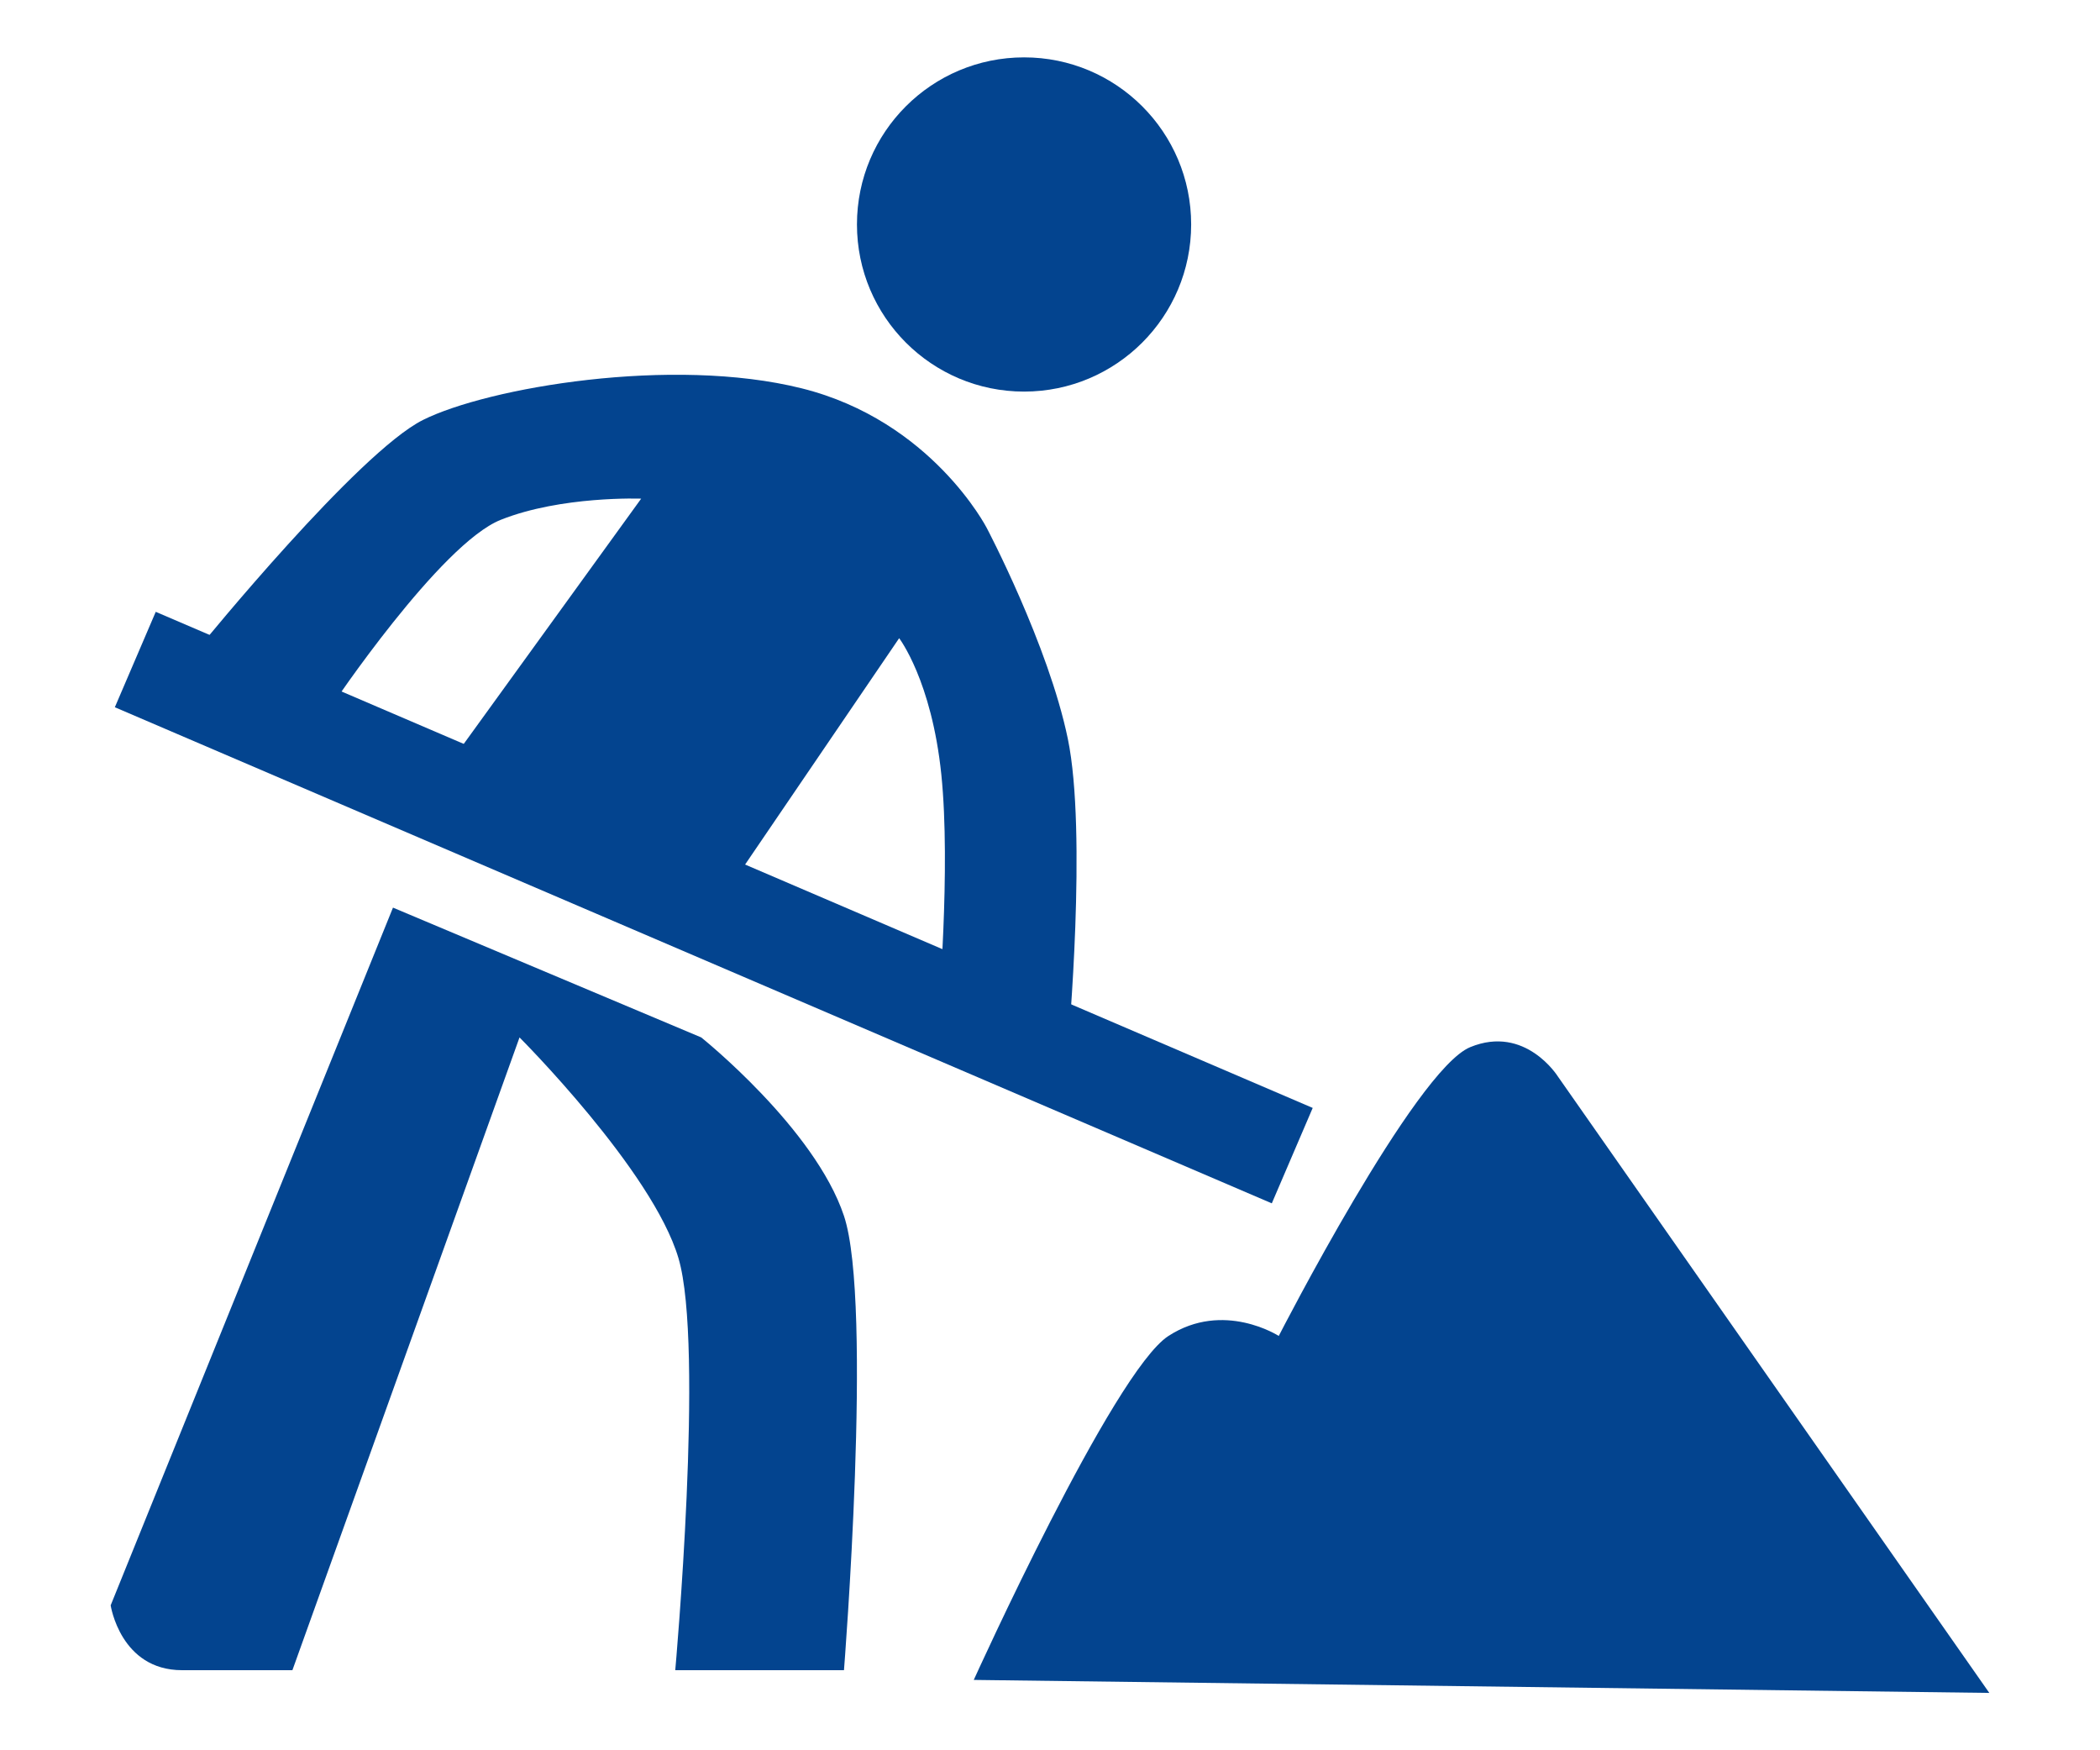
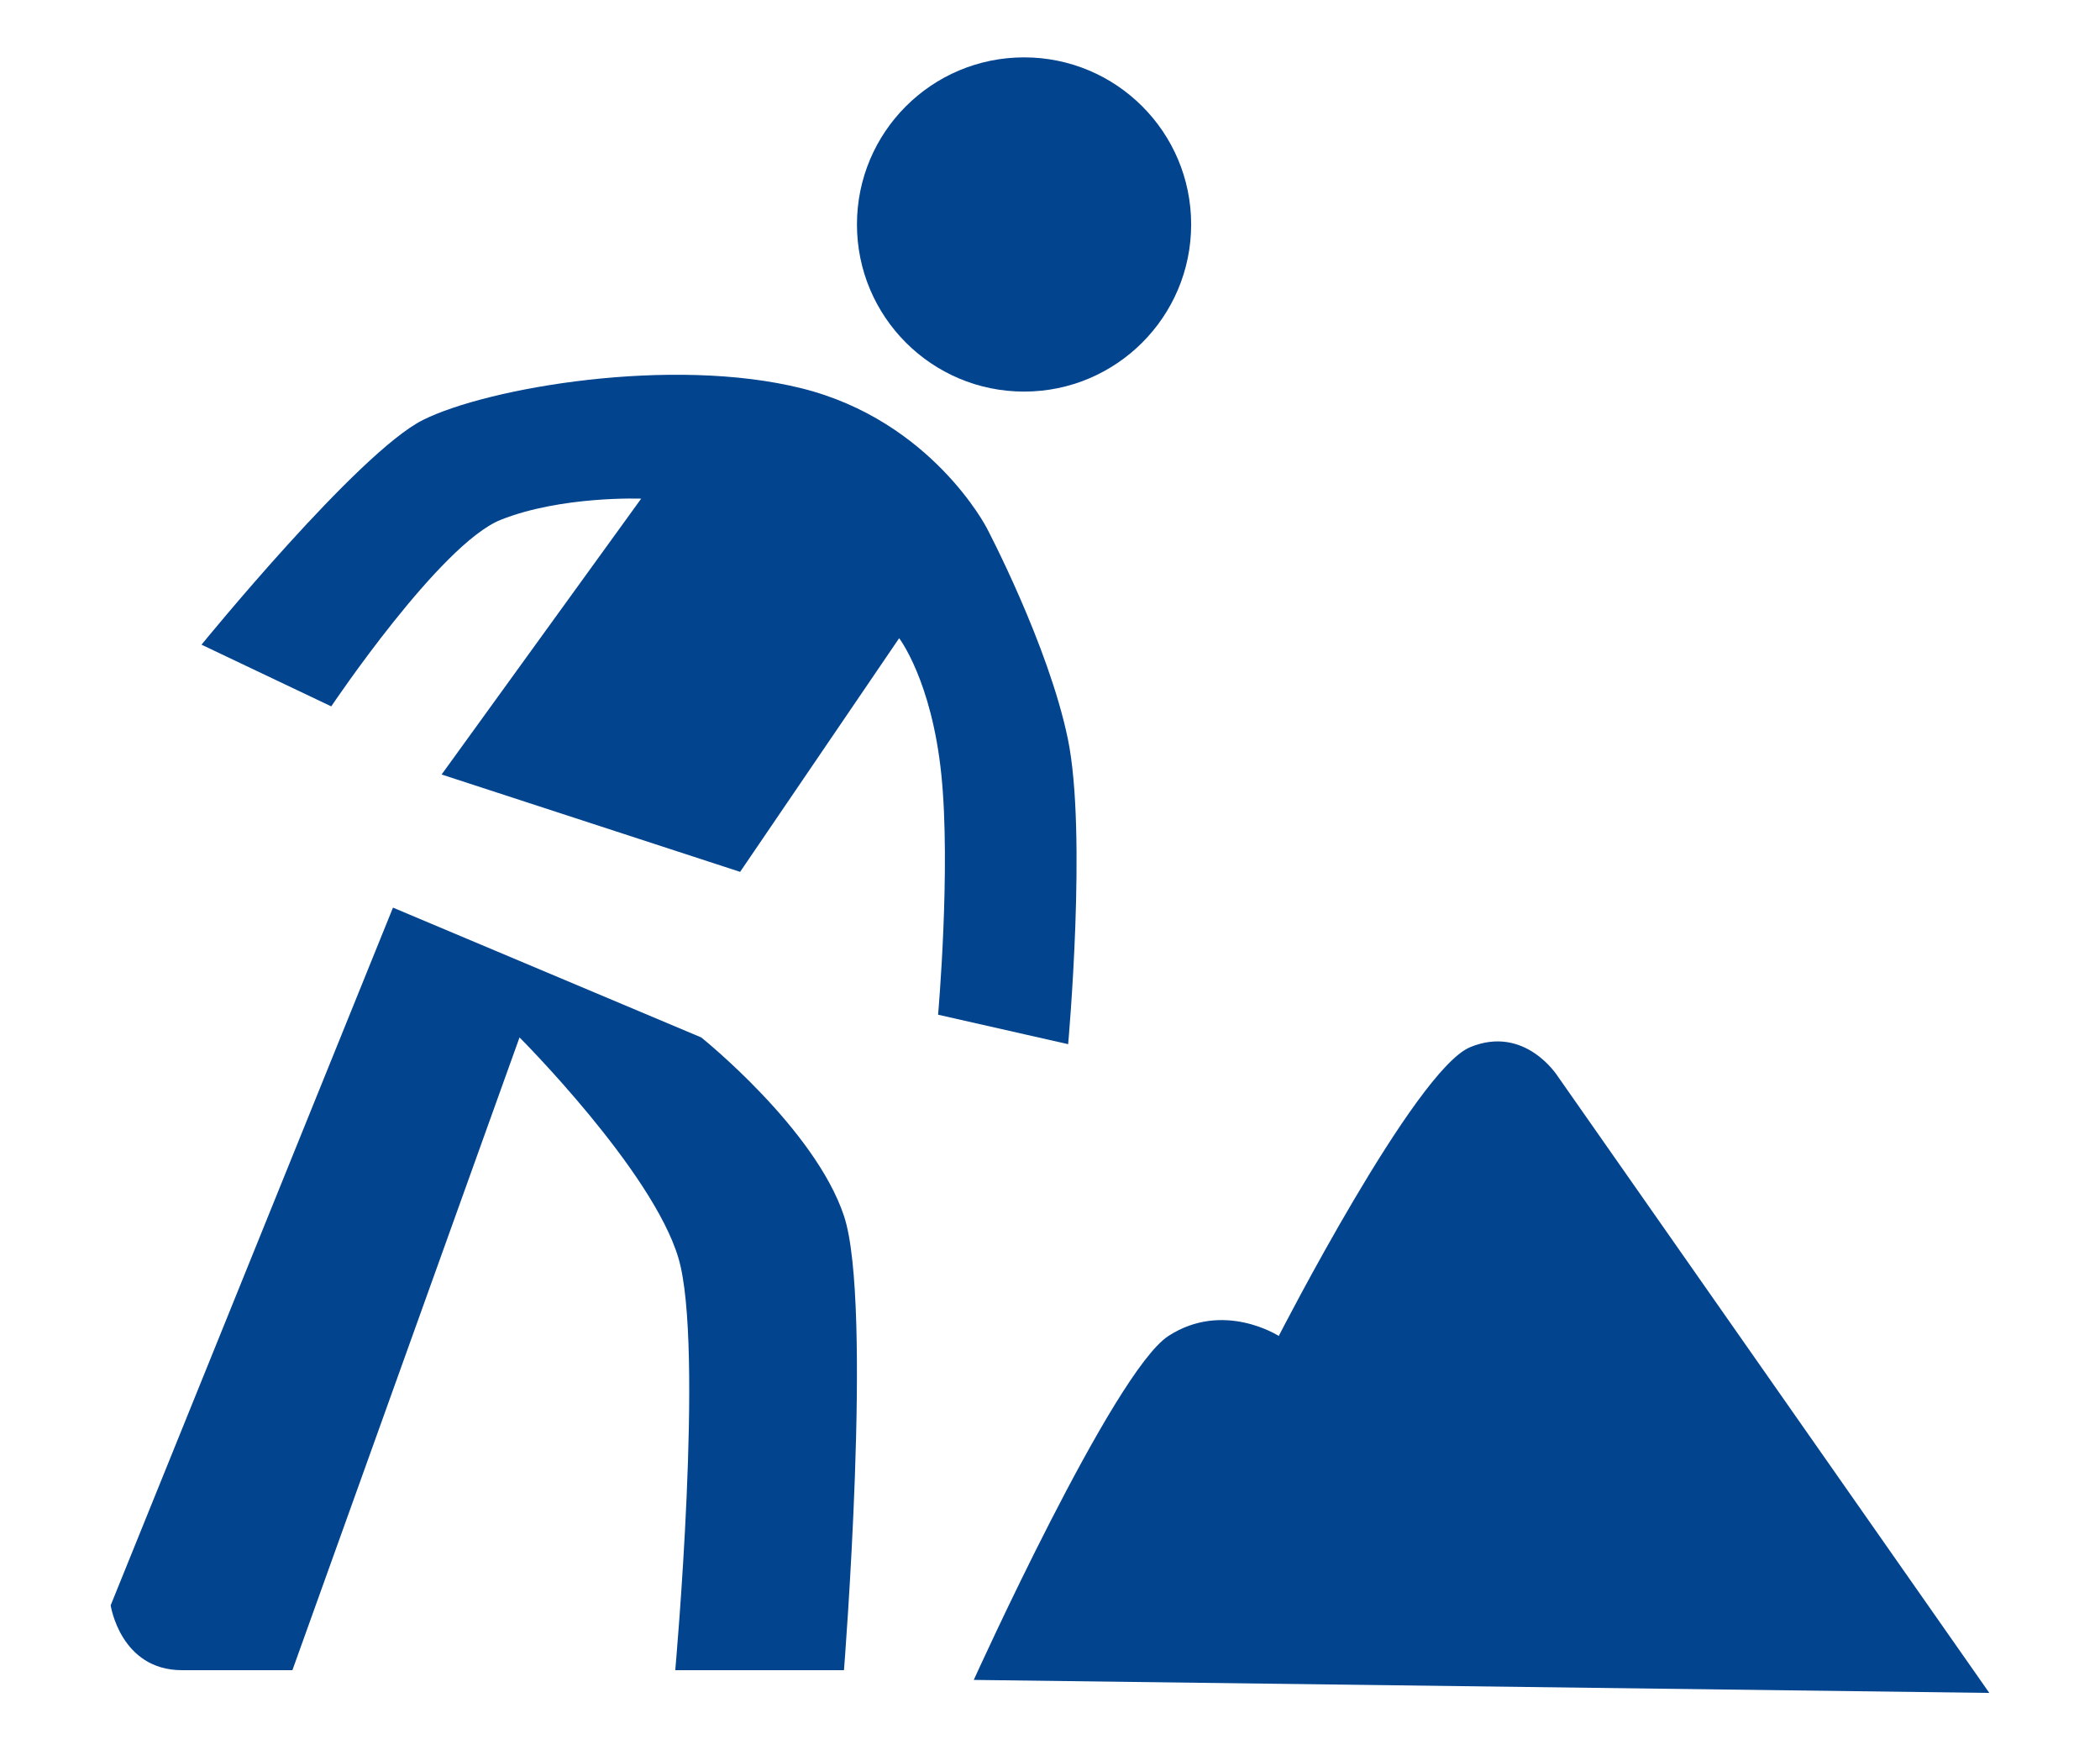
<svg xmlns="http://www.w3.org/2000/svg" version="1.1" id="レイヤー_1" x="0px" y="0px" width="120px" height="100px" viewBox="0 0 120 100" enable-background="new 0 0 120 100" xml:space="preserve">
  <g>
    <path fill="#03448F" d="M38.586,95.424h9.641c0,0,1.667-20.949,0-25.955c-1.668-5.008-8.157-10.197-8.157-10.197l-17.614-7.416   L6.324,91.719c0,0,0.556,3.705,4.079,3.705h6.306l12.978-36.152c0,0,7.601,7.6,9.082,12.611   C40.254,76.885,38.586,95.424,38.586,95.424" />
    <path fill="#03448F" d="M11.515,36.833c0,0,8.947-10.984,12.654-12.839c3.707-1.85,14.231-3.658,21.646-1.806   c7.42,1.852,10.568,7.971,10.568,7.971s3.522,6.674,4.636,12.051c1.113,5.38,0.018,17.448,0.018,17.448l-7.432-1.684   c0,0,0.738-8.344,0.185-13.724c-0.555-5.376-2.41-7.787-2.41-7.787l-9.088,13.35L25.235,44.25l11.403-15.76   c0,0-4.555-0.172-8.021,1.208s-9.688,10.66-9.688,10.66L11.515,36.833z" />
-     <rect x="4.84" y="48.889" transform="matrix(0.919 0.394 -0.394 0.919 23.714 -11.88)" fill="#03448F" width="71.939" height="5.932" />
    <path fill="#03448F" d="M68.066,12.823c0,5.274-4.277,9.55-9.548,9.55c-5.274,0-9.549-4.276-9.549-9.55s4.274-9.545,9.549-9.545   C63.789,3.277,68.066,7.548,68.066,12.823" />
    <path fill="#03448F" d="M55.644,95.98c0,0,7.973-17.615,11.125-19.652c3.148-2.039,6.303,0,6.303,0s7.787-15.205,10.939-16.5   c3.148-1.299,5.006,1.668,5.006,1.668l24.658,35.227L55.644,95.98z" />
  </g>
  <g>
</g>
  <g>
</g>
  <g>
</g>
  <g>
</g>
  <g>
</g>
  <g>
</g>
  <g>
</g>
  <g>
</g>
  <g>
</g>
  <g>
</g>
  <g>
</g>
  <g>
</g>
  <g>
</g>
  <g>
</g>
  <g>
</g>
</svg>